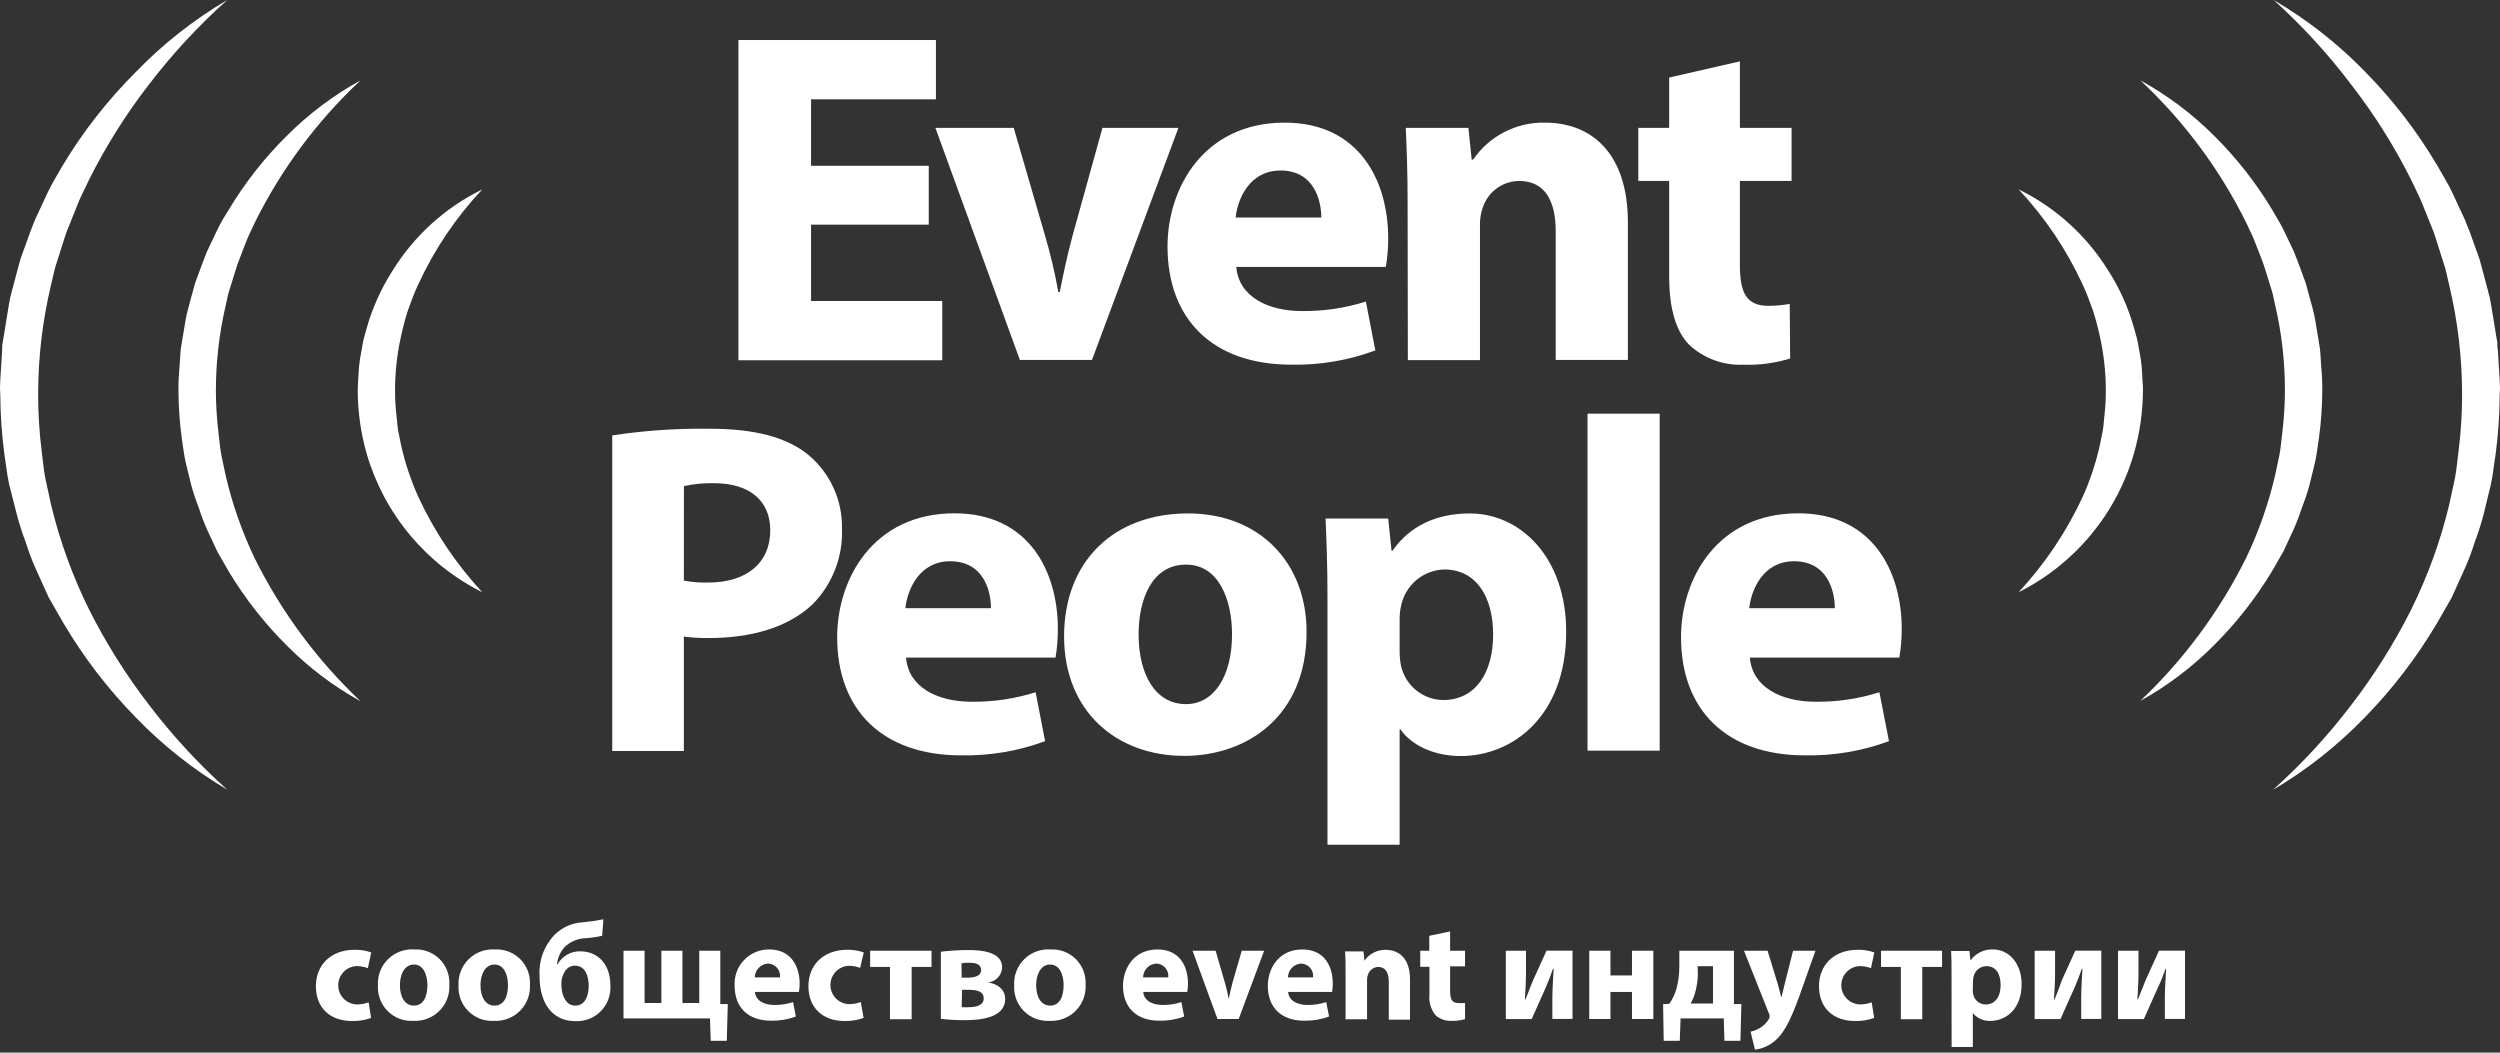
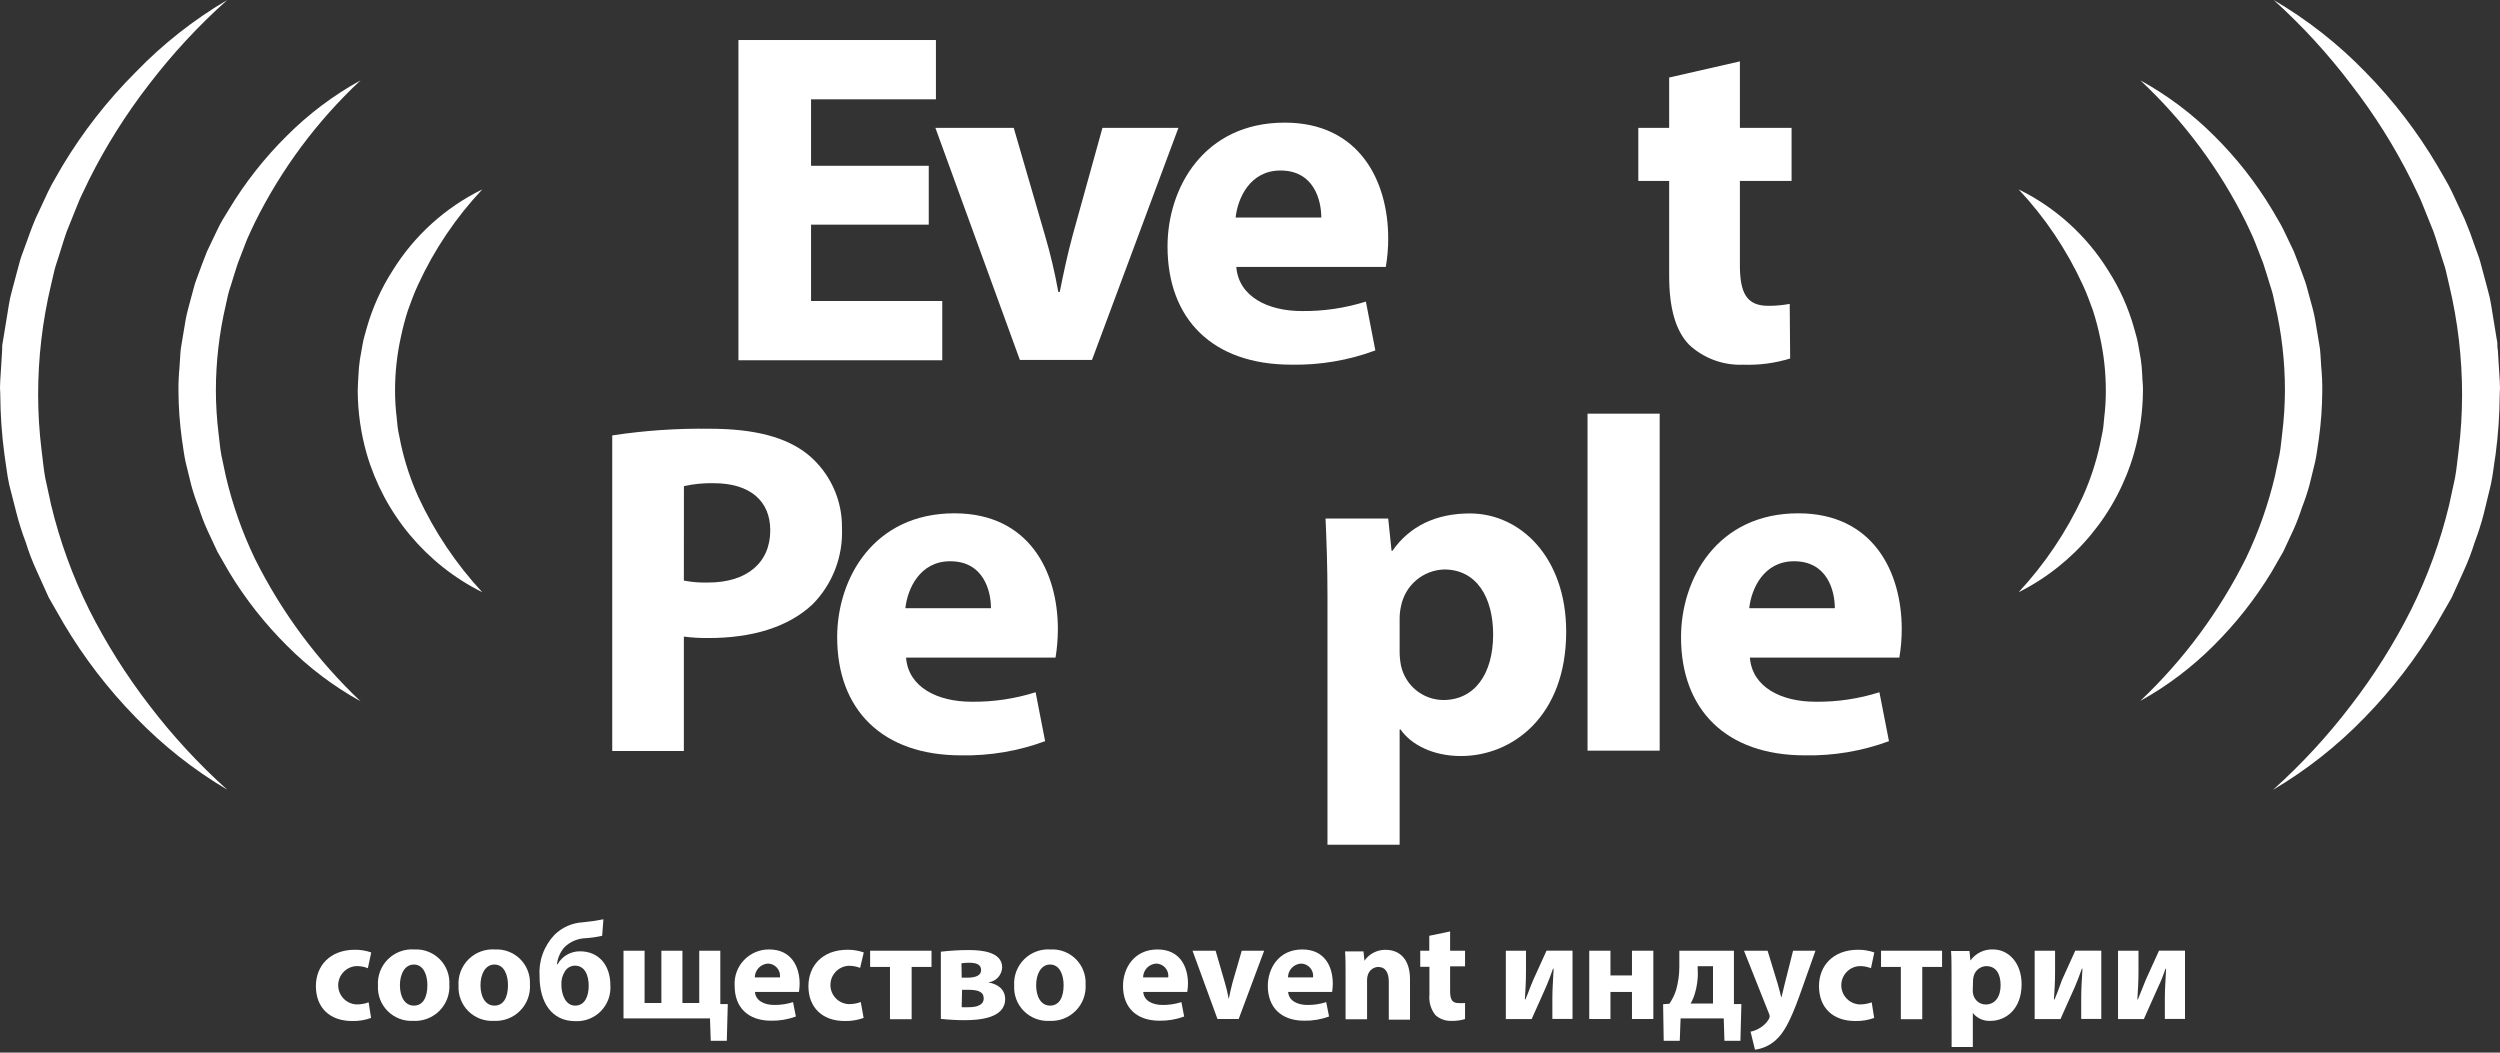
<svg xmlns="http://www.w3.org/2000/svg" width="114" height="48" viewBox="0 0 114 48" fill="none">
  <rect x="0" y="0" width="114" height="48" fill="#333333" stroke="none" />
  <path d="M42.351 10.244H36.984V13.725H42.967V16.428H33.673V1.825H42.678V4.529H36.984V7.56H42.351V10.244Z" fill="white" />
  <path d="M46.226 5.83L47.653 10.741C47.902 11.588 48.104 12.447 48.26 13.316H48.324C48.498 12.451 48.665 11.65 48.91 10.741L50.272 5.83H53.736L49.795 16.412H46.506L42.654 5.83H46.226Z" fill="white" />
  <path d="M56.375 12.171C56.484 13.534 57.826 14.184 59.362 14.184C60.352 14.195 61.339 14.05 62.284 13.752L62.716 15.979C61.491 16.433 60.191 16.654 58.885 16.629C55.292 16.629 53.239 14.552 53.239 11.238C53.239 8.555 54.904 5.592 58.582 5.592C61.987 5.592 63.302 8.252 63.302 10.871C63.303 11.306 63.266 11.742 63.193 12.171H56.375ZM60.251 9.92C60.251 9.117 59.91 7.775 58.388 7.775C57.002 7.775 56.44 9.032 56.344 9.92H60.251Z" fill="white" />
-   <path d="M64.187 9.205C64.187 7.884 64.147 6.76 64.102 5.83H66.96L67.109 7.278H67.174C67.537 6.748 68.025 6.316 68.596 6.022C69.167 5.728 69.802 5.58 70.444 5.592C72.606 5.592 74.231 7.019 74.231 10.135V16.412H70.941V10.547C70.941 9.185 70.464 8.252 69.275 8.252C68.902 8.254 68.539 8.375 68.239 8.598C67.939 8.82 67.718 9.132 67.607 9.488C67.516 9.755 67.475 10.037 67.487 10.319V16.422H64.198L64.187 9.205Z" fill="white" />
  <path d="M79.339 2.799V5.83H81.696V8.252H79.339V12.083C79.339 13.36 79.642 13.946 80.636 13.946C80.963 13.947 81.289 13.917 81.611 13.857L81.631 16.347C80.938 16.561 80.214 16.657 79.489 16.63C79.038 16.649 78.588 16.578 78.165 16.422C77.742 16.266 77.353 16.028 77.023 15.72C76.417 15.094 76.114 14.075 76.114 12.58V8.252H74.707V5.83H76.114V3.535L79.339 2.799Z" fill="white" />
  <path d="M27.918 19.855C29.393 19.63 30.884 19.529 32.376 19.551C34.419 19.551 35.86 19.94 36.834 20.72C37.332 21.128 37.73 21.644 38.001 22.228C38.271 22.813 38.405 23.451 38.394 24.095C38.419 24.733 38.314 25.37 38.083 25.966C37.852 26.562 37.501 27.104 37.052 27.558C35.925 28.617 34.259 29.094 32.311 29.094C31.934 29.098 31.558 29.077 31.184 29.029V34.247H27.918V19.855ZM31.184 26.475C31.549 26.545 31.92 26.575 32.291 26.564C34.041 26.564 35.124 25.675 35.124 24.18C35.124 22.838 34.194 22.034 32.55 22.034C32.092 22.023 31.634 22.067 31.187 22.167L31.184 26.475Z" fill="white" />
  <path d="M41.316 29.986C41.421 31.349 42.763 31.999 44.302 31.999C45.293 32.011 46.279 31.865 47.224 31.566L47.657 33.797C46.431 34.25 45.132 34.469 43.825 34.444C40.233 34.444 38.175 32.367 38.175 29.056C38.175 26.373 39.841 23.407 43.522 23.407C46.928 23.407 48.239 26.07 48.239 28.689C48.238 29.123 48.203 29.557 48.133 29.986H41.316ZM45.188 27.735C45.188 26.935 44.847 25.593 43.328 25.593C41.942 25.593 41.38 26.85 41.285 27.735H45.188Z" fill="white" />
-   <path d="M59.58 28.818C59.58 32.694 56.831 34.468 53.998 34.468C50.902 34.468 48.522 32.425 48.522 29.019C48.522 25.613 50.773 23.413 54.168 23.413C57.417 23.407 59.58 25.644 59.58 28.818ZM51.92 28.927C51.92 30.746 52.677 32.108 54.083 32.108C55.36 32.108 56.181 30.831 56.181 28.927C56.181 27.347 55.578 25.746 54.083 25.746C52.503 25.746 51.92 27.367 51.92 28.927Z" fill="white" />
  <path d="M60.533 27.194C60.533 25.811 60.489 24.619 60.445 23.645H63.302L63.455 25.116H63.496C64.276 23.992 65.488 23.413 67.024 23.413C69.34 23.413 71.418 25.426 71.418 28.805C71.418 32.656 68.972 34.475 66.616 34.475C65.338 34.475 64.341 33.954 63.864 33.262H63.823V38.521H60.533V27.194ZM63.823 29.683C63.821 29.912 63.842 30.14 63.888 30.364C63.986 30.803 64.229 31.195 64.578 31.478C64.928 31.761 65.362 31.917 65.812 31.921C67.242 31.921 68.087 30.732 68.087 28.934C68.087 27.231 67.327 25.968 65.856 25.968C65.388 25.981 64.937 26.154 64.58 26.457C64.222 26.76 63.978 27.176 63.888 27.636C63.843 27.827 63.822 28.023 63.823 28.219V29.683Z" fill="white" />
  <path d="M72.392 18.863H75.681V34.23H72.392V18.863Z" fill="white" />
  <path d="M79.795 29.986C79.901 31.349 81.243 31.999 82.782 31.999C83.772 32.012 84.757 31.866 85.701 31.566L86.137 33.797C84.911 34.25 83.612 34.469 82.305 34.444C78.712 34.444 76.655 32.367 76.655 29.056C76.655 26.373 78.321 23.407 82.002 23.407C85.408 23.407 86.719 26.07 86.719 28.689C86.719 29.123 86.683 29.558 86.61 29.986H79.795ZM83.668 27.735C83.668 26.935 83.327 25.593 81.808 25.593C80.422 25.593 79.86 26.85 79.765 27.735H83.668Z" fill="white" />
  <path d="M10.362 0C9.054 1.167 7.861 2.456 6.796 3.848C5.743 5.208 4.824 6.668 4.055 8.207C3.878 8.596 3.67 8.97 3.52 9.369L3.044 10.554C2.9 10.952 2.788 11.364 2.655 11.763C2.594 11.967 2.516 12.165 2.471 12.373L2.328 12.989C1.935 14.633 1.738 16.318 1.739 18.009C1.74 18.854 1.792 19.697 1.896 20.536C1.954 20.955 1.984 21.377 2.063 21.792L2.332 23.032C2.73 24.681 3.311 26.28 4.065 27.8C4.839 29.338 5.759 30.799 6.81 32.162C7.871 33.554 9.06 34.842 10.362 36.011C8.829 35.103 7.425 33.993 6.187 32.711C4.926 31.421 3.824 29.985 2.904 28.433L2.223 27.248L1.661 26.005C1.471 25.59 1.309 25.164 1.174 24.728C1.011 24.301 0.873 23.866 0.758 23.424L0.418 22.092C0.319 21.642 0.278 21.186 0.203 20.73C0.082 19.827 0.019 18.917 0.013 18.005C-0.004 17.779 -0.004 17.551 0.013 17.324L0.057 16.643L0.098 15.962C0.098 15.85 0.098 15.734 0.122 15.621L0.179 15.281L0.401 13.919C0.436 13.689 0.486 13.461 0.551 13.238L0.728 12.573L0.905 11.913C0.966 11.691 1.055 11.48 1.13 11.266C1.286 10.837 1.436 10.404 1.613 9.985L2.189 8.749C2.383 8.337 2.631 7.955 2.849 7.56C3.783 6.006 4.904 4.571 6.187 3.29C7.423 2.009 8.828 0.903 10.362 0Z" fill="white" />
  <path d="M16.441 3.664C14.451 5.525 12.814 7.73 11.608 10.172C11.472 10.479 11.316 10.768 11.2 11.082L10.839 12.022C10.73 12.332 10.645 12.652 10.543 12.965C10.495 13.122 10.437 13.278 10.4 13.438L10.294 13.919C9.996 15.195 9.845 16.501 9.844 17.811C9.846 18.467 9.887 19.122 9.967 19.773C10.011 20.113 10.032 20.427 10.093 20.75L10.297 21.714C10.6 23.007 11.042 24.263 11.615 25.46C12.828 27.9 14.462 30.106 16.441 31.979C15.209 31.296 14.08 30.443 13.087 29.445C12.075 28.439 11.19 27.314 10.451 26.094L9.913 25.157L9.456 24.176C9.306 23.843 9.175 23.502 9.065 23.155C8.933 22.82 8.819 22.479 8.724 22.133L8.465 21.077C8.387 20.737 8.349 20.359 8.291 20.001C8.193 19.281 8.142 18.555 8.138 17.828C8.135 17.466 8.151 17.103 8.186 16.742L8.22 16.197C8.228 16.016 8.25 15.836 8.285 15.659L8.465 14.583C8.523 14.242 8.639 13.878 8.727 13.527L8.87 13.003C8.918 12.829 8.993 12.662 9.051 12.488C9.177 12.148 9.3 11.807 9.439 11.467L9.906 10.489C10.062 10.149 10.246 9.866 10.437 9.553C11.173 8.329 12.059 7.203 13.073 6.198C14.07 5.198 15.204 4.345 16.441 3.664Z" fill="white" />
  <path d="M21.992 8.636C20.791 9.914 19.804 11.378 19.07 12.972C18.886 13.353 18.75 13.752 18.604 14.143C18.476 14.539 18.369 14.942 18.284 15.349C18.104 16.157 18.014 16.983 18.014 17.811C18.014 18.223 18.039 18.635 18.089 19.044C18.113 19.252 18.123 19.456 18.161 19.66C18.198 19.865 18.246 20.066 18.284 20.27C18.464 21.09 18.729 21.889 19.074 22.654C19.812 24.249 20.797 25.717 21.992 27.006C20.725 26.374 19.603 25.486 18.696 24.399C17.788 23.311 17.116 22.049 16.72 20.689C16.455 19.758 16.318 18.796 16.312 17.828C16.312 17.586 16.335 17.345 16.346 17.103C16.355 16.861 16.378 16.62 16.414 16.381L16.54 15.669C16.581 15.431 16.659 15.199 16.72 14.967C16.981 14.042 17.377 13.161 17.895 12.352C18.882 10.751 20.303 9.463 21.992 8.636Z" fill="white" />
  <path d="M103.679 0C105.218 0.902 106.627 2.008 107.868 3.29C109.132 4.576 110.235 6.013 111.151 7.567C111.369 7.962 111.617 8.344 111.811 8.756L112.387 9.992C112.564 10.411 112.727 10.843 112.87 11.273C112.945 11.487 113.034 11.698 113.095 11.92L113.272 12.58L113.449 13.244C113.514 13.468 113.564 13.695 113.599 13.925L113.821 15.288L113.878 15.628C113.878 15.741 113.878 15.856 113.902 15.969L113.943 16.65L113.987 17.331C114.004 17.558 114.004 17.785 113.987 18.012C113.981 18.923 113.918 19.833 113.797 20.737C113.722 21.186 113.681 21.642 113.582 22.099L113.259 23.43C113.144 23.873 113.006 24.308 112.843 24.735C112.708 25.17 112.546 25.597 112.356 26.012L111.794 27.255L111.113 28.44C110.193 29.991 109.091 31.427 107.83 32.718C106.59 34 105.184 35.11 103.648 36.017C104.95 34.849 106.14 33.561 107.2 32.169C108.252 30.806 109.171 29.345 109.945 27.807C110.699 26.287 111.28 24.688 111.678 23.039L111.947 21.799C112.026 21.384 112.056 20.961 112.114 20.543C112.218 19.704 112.27 18.86 112.271 18.016C112.273 16.325 112.075 14.64 111.682 12.996L111.539 12.379C111.495 12.172 111.416 11.974 111.355 11.77C111.222 11.371 111.11 10.959 110.967 10.561L110.49 9.376C110.34 8.977 110.132 8.603 109.955 8.214C109.186 6.675 108.268 5.215 107.214 3.855C106.16 2.461 104.976 1.171 103.679 0Z" fill="white" />
  <path d="M97.6 3.664C98.834 4.343 99.965 5.192 100.961 6.188C101.975 7.192 102.861 8.319 103.597 9.542C103.771 9.856 103.972 10.155 104.128 10.479L104.595 11.456C104.734 11.797 104.857 12.137 104.983 12.478C105.041 12.652 105.116 12.819 105.164 12.992L105.307 13.517C105.395 13.857 105.511 14.215 105.569 14.572L105.749 15.649C105.784 15.826 105.806 16.006 105.814 16.187L105.848 16.732C105.883 17.093 105.899 17.455 105.896 17.818C105.892 18.545 105.841 19.271 105.742 19.991C105.685 20.348 105.647 20.713 105.569 21.067L105.31 22.123C105.215 22.469 105.101 22.81 104.969 23.144C104.858 23.492 104.728 23.833 104.578 24.166L104.121 25.147L103.587 26.077C102.848 27.297 101.963 28.422 100.951 29.428C99.958 30.426 98.828 31.279 97.596 31.962C99.575 30.089 101.209 27.883 102.422 25.443C102.995 24.246 103.437 22.99 103.74 21.697L103.944 20.733C104.006 20.41 104.026 20.083 104.07 19.756C104.15 19.105 104.191 18.45 104.193 17.794C104.193 16.48 104.042 15.171 103.743 13.891L103.638 13.411C103.6 13.251 103.542 13.095 103.495 12.938C103.393 12.624 103.307 12.304 103.199 11.995L102.838 11.068C102.722 10.755 102.565 10.465 102.429 10.159C101.223 7.721 99.587 5.521 97.6 3.664Z" fill="white" />
  <path d="M92.049 8.636C93.732 9.46 95.148 10.742 96.135 12.335C96.654 13.144 97.05 14.025 97.31 14.95C97.371 15.182 97.45 15.414 97.491 15.652L97.617 16.364C97.653 16.603 97.676 16.844 97.685 17.086C97.685 17.328 97.729 17.569 97.719 17.811C97.713 18.779 97.575 19.741 97.31 20.672C96.918 22.034 96.248 23.299 95.342 24.39C94.437 25.48 93.315 26.371 92.049 27.006C93.243 25.721 94.228 24.255 94.967 22.664C95.312 21.899 95.577 21.1 95.757 20.28C95.795 20.076 95.839 19.875 95.88 19.671C95.921 19.466 95.927 19.262 95.951 19.054C96.002 18.645 96.027 18.233 96.026 17.821C96.027 16.993 95.937 16.168 95.757 15.359C95.672 14.952 95.565 14.549 95.437 14.153C95.291 13.762 95.154 13.363 94.971 12.982C94.238 11.385 93.251 9.917 92.049 8.636Z" fill="white" />
  <path d="M16.921 46.418C16.644 46.518 16.351 46.565 16.056 46.558C15.035 46.558 14.405 45.948 14.405 44.967C14.405 44.055 15.031 43.309 16.189 43.309C16.441 43.307 16.691 43.349 16.928 43.431L16.775 44.15C16.603 44.081 16.419 44.048 16.233 44.055C16.011 44.071 15.803 44.171 15.653 44.336C15.502 44.5 15.419 44.715 15.422 44.938C15.425 45.161 15.512 45.374 15.667 45.535C15.821 45.695 16.031 45.791 16.254 45.802C16.443 45.804 16.631 45.772 16.809 45.706L16.921 46.418Z" fill="white" />
  <path d="M20.49 44.889C20.505 45.109 20.472 45.331 20.395 45.538C20.317 45.745 20.197 45.933 20.041 46.09C19.886 46.247 19.699 46.369 19.493 46.449C19.287 46.528 19.066 46.563 18.846 46.551C18.631 46.563 18.417 46.53 18.216 46.454C18.016 46.378 17.834 46.26 17.682 46.109C17.53 45.958 17.411 45.776 17.334 45.576C17.257 45.375 17.223 45.161 17.235 44.947C17.22 44.725 17.253 44.503 17.331 44.295C17.41 44.088 17.532 43.899 17.689 43.743C17.847 43.586 18.036 43.465 18.244 43.388C18.453 43.311 18.675 43.279 18.896 43.295C19.109 43.284 19.321 43.317 19.52 43.394C19.718 43.47 19.898 43.587 20.049 43.737C20.199 43.887 20.316 44.068 20.392 44.266C20.468 44.465 20.502 44.677 20.49 44.889ZM18.236 44.92C18.236 45.454 18.457 45.856 18.873 45.856C19.288 45.856 19.489 45.482 19.489 44.92C19.489 44.456 19.312 43.983 18.873 43.983C18.433 43.983 18.236 44.46 18.236 44.92Z" fill="white" />
  <path d="M24.165 44.889C24.179 45.11 24.147 45.331 24.069 45.538C23.992 45.745 23.872 45.933 23.716 46.09C23.561 46.247 23.374 46.369 23.168 46.449C22.961 46.528 22.741 46.563 22.52 46.551C22.306 46.563 22.092 46.53 21.891 46.454C21.691 46.378 21.508 46.26 21.356 46.109C21.204 45.958 21.086 45.776 21.009 45.576C20.932 45.375 20.898 45.161 20.909 44.947C20.895 44.726 20.928 44.504 21.007 44.296C21.086 44.089 21.208 43.9 21.365 43.744C21.523 43.587 21.712 43.467 21.92 43.389C22.128 43.312 22.35 43.28 22.571 43.295C22.784 43.284 22.996 43.318 23.194 43.394C23.393 43.47 23.573 43.587 23.723 43.737C23.874 43.887 23.991 44.068 24.067 44.266C24.143 44.465 24.176 44.677 24.165 44.889ZM21.91 44.92C21.91 45.455 22.132 45.856 22.547 45.856C22.963 45.856 23.164 45.482 23.164 44.92C23.164 44.457 22.987 43.983 22.547 43.983C22.108 43.983 21.91 44.46 21.91 44.92Z" fill="white" />
  <path d="M27.458 42.672C27.215 42.727 26.968 42.763 26.719 42.781C26.352 42.789 26.001 42.936 25.738 43.193C25.549 43.41 25.43 43.68 25.398 43.966H25.428C25.53 43.786 25.679 43.636 25.859 43.533C26.039 43.43 26.243 43.377 26.45 43.38C27.291 43.38 27.833 43.997 27.833 44.927C27.848 45.142 27.818 45.359 27.744 45.562C27.67 45.765 27.553 45.95 27.402 46.105C27.252 46.26 27.07 46.381 26.868 46.46C26.667 46.539 26.451 46.575 26.236 46.565C25.146 46.565 24.604 45.693 24.604 44.521C24.58 44.176 24.628 43.829 24.745 43.503C24.863 43.177 25.047 42.879 25.285 42.628C25.634 42.284 26.097 42.081 26.586 42.056C26.898 42.027 27.209 41.982 27.516 41.919L27.458 42.672ZM26.215 44.034C26.124 44.035 26.035 44.058 25.955 44.103C25.876 44.148 25.809 44.212 25.762 44.29C25.645 44.473 25.587 44.689 25.599 44.906C25.599 45.315 25.769 45.856 26.229 45.856C26.689 45.856 26.845 45.393 26.845 44.954C26.845 44.514 26.692 44.034 26.215 44.034Z" fill="white" />
  <path d="M29.393 43.353V45.737H30.159V43.353H31.119V45.737H31.886V43.353H32.846V45.785H33.187L33.142 47.46H32.41L32.376 46.439H28.432V43.353H29.393Z" fill="white" />
  <path d="M34.426 45.233C34.457 45.635 34.852 45.826 35.305 45.826C35.596 45.83 35.886 45.786 36.163 45.696L36.292 46.353C35.931 46.486 35.549 46.551 35.165 46.544C34.106 46.544 33.5 45.935 33.5 44.957C33.486 44.742 33.516 44.527 33.589 44.325C33.662 44.123 33.776 43.938 33.925 43.781C34.073 43.625 34.252 43.502 34.45 43.418C34.648 43.334 34.861 43.292 35.077 43.295C36.081 43.295 36.463 44.079 36.463 44.852C36.463 44.979 36.453 45.107 36.432 45.233H34.426ZM35.567 44.569C35.576 44.491 35.569 44.411 35.546 44.336C35.523 44.261 35.485 44.191 35.433 44.132C35.381 44.072 35.318 44.025 35.246 43.991C35.175 43.958 35.097 43.94 35.019 43.939C34.857 43.949 34.706 44.019 34.595 44.136C34.483 44.253 34.421 44.408 34.419 44.569H35.567Z" fill="white" />
  <path d="M39.381 46.418C39.103 46.518 38.808 46.565 38.513 46.558C37.508 46.558 36.864 45.948 36.864 44.967C36.864 44.055 37.488 43.309 38.649 43.309C38.901 43.307 39.151 43.349 39.388 43.431L39.221 44.136C39.049 44.067 38.865 44.035 38.68 44.041C38.458 44.057 38.25 44.157 38.099 44.321C37.948 44.485 37.865 44.7 37.867 44.923C37.869 45.145 37.956 45.359 38.11 45.52C38.264 45.681 38.474 45.777 38.697 45.788C38.886 45.791 39.074 45.758 39.252 45.693L39.381 46.418Z" fill="white" />
  <path d="M42.477 43.353V44.092H41.571V46.476H40.583V44.092H39.678V43.353H42.477Z" fill="white" />
  <path d="M42.903 43.397C43.32 43.349 43.739 43.324 44.159 43.322C44.687 43.322 45.699 43.377 45.699 44.116C45.691 44.287 45.623 44.45 45.506 44.575C45.39 44.7 45.232 44.779 45.062 44.797C45.528 44.876 45.835 45.138 45.835 45.557C45.835 46.442 44.629 46.52 43.992 46.52C43.628 46.52 43.265 46.5 42.903 46.462V43.397ZM43.853 45.928C43.966 45.934 44.08 45.934 44.193 45.928C44.534 45.928 44.857 45.832 44.857 45.529C44.857 45.226 44.602 45.134 44.149 45.134H43.87L43.853 45.928ZM43.853 44.583H44.101C44.49 44.583 44.738 44.48 44.738 44.242C44.738 44.004 44.571 43.901 44.183 43.901C44.069 43.901 43.955 43.909 43.843 43.925L43.853 44.583Z" fill="white" />
  <path d="M49.503 44.889C49.517 45.109 49.484 45.331 49.407 45.538C49.33 45.745 49.209 45.933 49.054 46.09C48.898 46.247 48.711 46.369 48.505 46.449C48.299 46.528 48.078 46.563 47.858 46.551C47.644 46.563 47.429 46.53 47.229 46.454C47.028 46.378 46.846 46.26 46.694 46.109C46.542 45.958 46.423 45.776 46.346 45.576C46.269 45.375 46.236 45.161 46.247 44.947C46.232 44.725 46.265 44.503 46.344 44.295C46.422 44.088 46.544 43.899 46.702 43.743C46.859 43.586 47.048 43.465 47.257 43.388C47.465 43.311 47.687 43.279 47.909 43.295C48.121 43.284 48.333 43.317 48.532 43.394C48.73 43.47 48.91 43.587 49.061 43.737C49.211 43.887 49.328 44.068 49.404 44.266C49.48 44.465 49.514 44.677 49.503 44.889ZM47.248 44.92C47.248 45.454 47.469 45.856 47.885 45.856C48.3 45.856 48.501 45.482 48.501 44.92C48.501 44.456 48.324 43.983 47.885 43.983C47.446 43.983 47.248 44.46 47.248 44.92Z" fill="white" />
  <path d="M52.132 45.233C52.162 45.635 52.557 45.826 53.01 45.826C53.303 45.83 53.594 45.786 53.872 45.696L53.998 46.353C53.637 46.486 53.255 46.551 52.871 46.544C51.812 46.544 51.209 45.935 51.209 44.957C51.209 44.167 51.699 43.295 52.782 43.295C53.804 43.295 54.172 44.079 54.172 44.852C54.171 44.98 54.16 45.107 54.138 45.233H52.132ZM53.273 44.569C53.282 44.491 53.275 44.411 53.252 44.336C53.229 44.261 53.19 44.191 53.139 44.132C53.087 44.072 53.023 44.025 52.952 43.991C52.881 43.958 52.803 43.94 52.724 43.939C52.563 43.948 52.411 44.019 52.3 44.136C52.189 44.253 52.126 44.408 52.125 44.569H53.273Z" fill="white" />
  <path d="M55.432 43.353L55.851 44.797C55.925 45.047 55.986 45.3 56.031 45.557C56.082 45.301 56.133 45.066 56.205 44.797L56.624 43.353H57.645L56.484 46.466H55.517L54.379 43.353H55.432Z" fill="white" />
  <path d="M58.739 45.233C58.769 45.635 59.164 45.826 59.617 45.826C59.908 45.83 60.198 45.786 60.475 45.696L60.605 46.353C60.243 46.486 59.86 46.551 59.474 46.544C58.419 46.544 57.812 45.935 57.812 44.957C57.812 44.167 58.303 43.295 59.386 43.295C60.407 43.295 60.775 44.079 60.775 44.852C60.774 44.979 60.764 45.107 60.745 45.233H58.739ZM59.876 44.569C59.886 44.491 59.879 44.411 59.856 44.336C59.833 44.261 59.794 44.191 59.742 44.132C59.691 44.072 59.627 44.025 59.556 43.991C59.484 43.958 59.407 43.94 59.328 43.939C59.167 43.949 59.016 44.019 58.905 44.136C58.794 44.253 58.732 44.408 58.732 44.569H59.876Z" fill="white" />
  <path d="M61.358 44.375C61.358 43.987 61.358 43.656 61.334 43.384H62.175L62.219 43.809C62.326 43.653 62.47 43.526 62.638 43.44C62.806 43.353 62.994 43.309 63.183 43.312C63.82 43.312 64.296 43.735 64.296 44.651V46.496H63.329V44.773C63.329 44.371 63.19 44.092 62.839 44.092C62.736 44.097 62.637 44.134 62.555 44.196C62.472 44.259 62.411 44.345 62.379 44.443C62.35 44.52 62.336 44.602 62.338 44.685V46.48H61.358V44.375Z" fill="white" />
  <path d="M66.125 42.474V43.353H66.806V44.065H66.125V45.192C66.125 45.57 66.214 45.74 66.507 45.74C66.606 45.748 66.707 45.746 66.806 45.737V46.469C66.603 46.532 66.389 46.559 66.176 46.551C65.909 46.561 65.649 46.465 65.451 46.285C65.245 46.023 65.149 45.691 65.182 45.359V44.085H64.763V43.353H65.175V42.672L66.125 42.474Z" fill="white" />
  <path d="M69.585 43.353V44.307C69.585 44.804 69.558 45.155 69.534 45.577H69.558C69.705 45.236 69.786 44.981 69.916 44.685L70.522 43.35H71.707V46.462H70.788V45.533C70.788 45.049 70.815 44.852 70.846 44.17H70.818C70.699 44.511 70.621 44.719 70.495 45.012C70.297 45.444 70.062 45.986 69.844 46.469H68.666V43.353H69.585Z" fill="white" />
  <path d="M73.437 43.353V44.48H74.418V43.353H75.392V46.466H74.418V45.233H73.437V46.466H72.47V43.353H73.437Z" fill="white" />
  <path d="M79.067 43.353V45.785H79.407L79.363 47.46H78.634L78.603 46.439H76.635L76.597 47.46H75.865L75.838 45.792L76.124 45.771C76.261 45.572 76.367 45.352 76.437 45.121C76.529 44.788 76.576 44.444 76.577 44.099V43.353H79.067ZM77.422 44.422C77.418 44.697 77.379 44.969 77.306 45.233C77.26 45.418 77.187 45.596 77.091 45.761H78.113V44.058H77.411L77.422 44.422Z" fill="white" />
  <path d="M80.602 43.353L81.069 44.882C81.12 45.066 81.181 45.294 81.219 45.461H81.239C81.284 45.294 81.335 45.059 81.379 44.882L81.764 43.353H82.785L82.06 45.397C81.614 46.633 81.314 47.13 80.963 47.44C80.701 47.672 80.374 47.82 80.027 47.866L79.826 47.045C79.974 47.014 80.116 46.958 80.245 46.878C80.409 46.785 80.548 46.651 80.647 46.49C80.677 46.449 80.695 46.401 80.698 46.35C80.696 46.294 80.681 46.239 80.653 46.19L79.526 43.353H80.602Z" fill="white" />
  <path d="M85.462 46.418C85.185 46.518 84.892 46.565 84.597 46.558C83.576 46.558 82.946 45.948 82.946 44.967C82.946 44.055 83.572 43.309 84.73 43.309C84.982 43.307 85.232 43.349 85.469 43.431L85.316 44.15C85.144 44.081 84.96 44.048 84.774 44.055C84.552 44.071 84.344 44.171 84.194 44.336C84.043 44.5 83.96 44.715 83.963 44.938C83.966 45.161 84.053 45.374 84.208 45.535C84.362 45.695 84.572 45.791 84.795 45.802C84.984 45.804 85.172 45.772 85.35 45.706L85.462 46.418Z" fill="white" />
  <path d="M88.558 43.353V44.092H87.655V46.476H86.678V44.092H85.775V43.353H88.558Z" fill="white" />
  <path d="M88.99 44.409C88.99 44.004 88.99 43.653 88.967 43.367H89.808L89.852 43.799C89.969 43.635 90.126 43.503 90.307 43.415C90.489 43.327 90.689 43.286 90.891 43.295C91.572 43.295 92.185 43.888 92.185 44.882C92.185 46.016 91.466 46.551 90.772 46.551C90.618 46.56 90.464 46.533 90.323 46.471C90.182 46.408 90.058 46.313 89.961 46.194V47.743H88.994L88.99 44.409ZM89.958 45.145C89.957 45.212 89.963 45.279 89.978 45.346C90.007 45.475 90.079 45.592 90.182 45.675C90.285 45.759 90.414 45.804 90.547 45.805C90.966 45.805 91.228 45.465 91.228 44.927C91.228 44.389 91.007 44.055 90.571 44.055C90.433 44.059 90.301 44.11 90.195 44.199C90.09 44.288 90.019 44.41 89.992 44.545C89.978 44.601 89.971 44.658 89.971 44.715L89.958 45.145Z" fill="white" />
  <path d="M93.711 43.353V44.307C93.711 44.804 93.687 45.155 93.659 45.577H93.687C93.833 45.236 93.915 44.981 94.027 44.685L94.633 43.35H95.819V46.462H94.903V45.533C94.903 45.049 94.926 44.852 94.96 44.17H94.933C94.811 44.511 94.736 44.719 94.61 45.012C94.412 45.444 94.174 45.986 93.959 46.469H92.781V43.353H93.711Z" fill="white" />
  <path d="M97.515 43.353V44.307C97.515 44.804 97.487 45.155 97.464 45.577H97.487C97.634 45.236 97.719 44.981 97.845 44.685L98.451 43.35H99.636V46.462H98.717V45.533C98.717 45.049 98.744 44.852 98.775 44.17H98.751C98.628 44.511 98.553 44.719 98.41 45.012C98.213 45.444 97.978 45.986 97.76 46.469H96.582V43.353H97.515Z" fill="white" />
</svg>